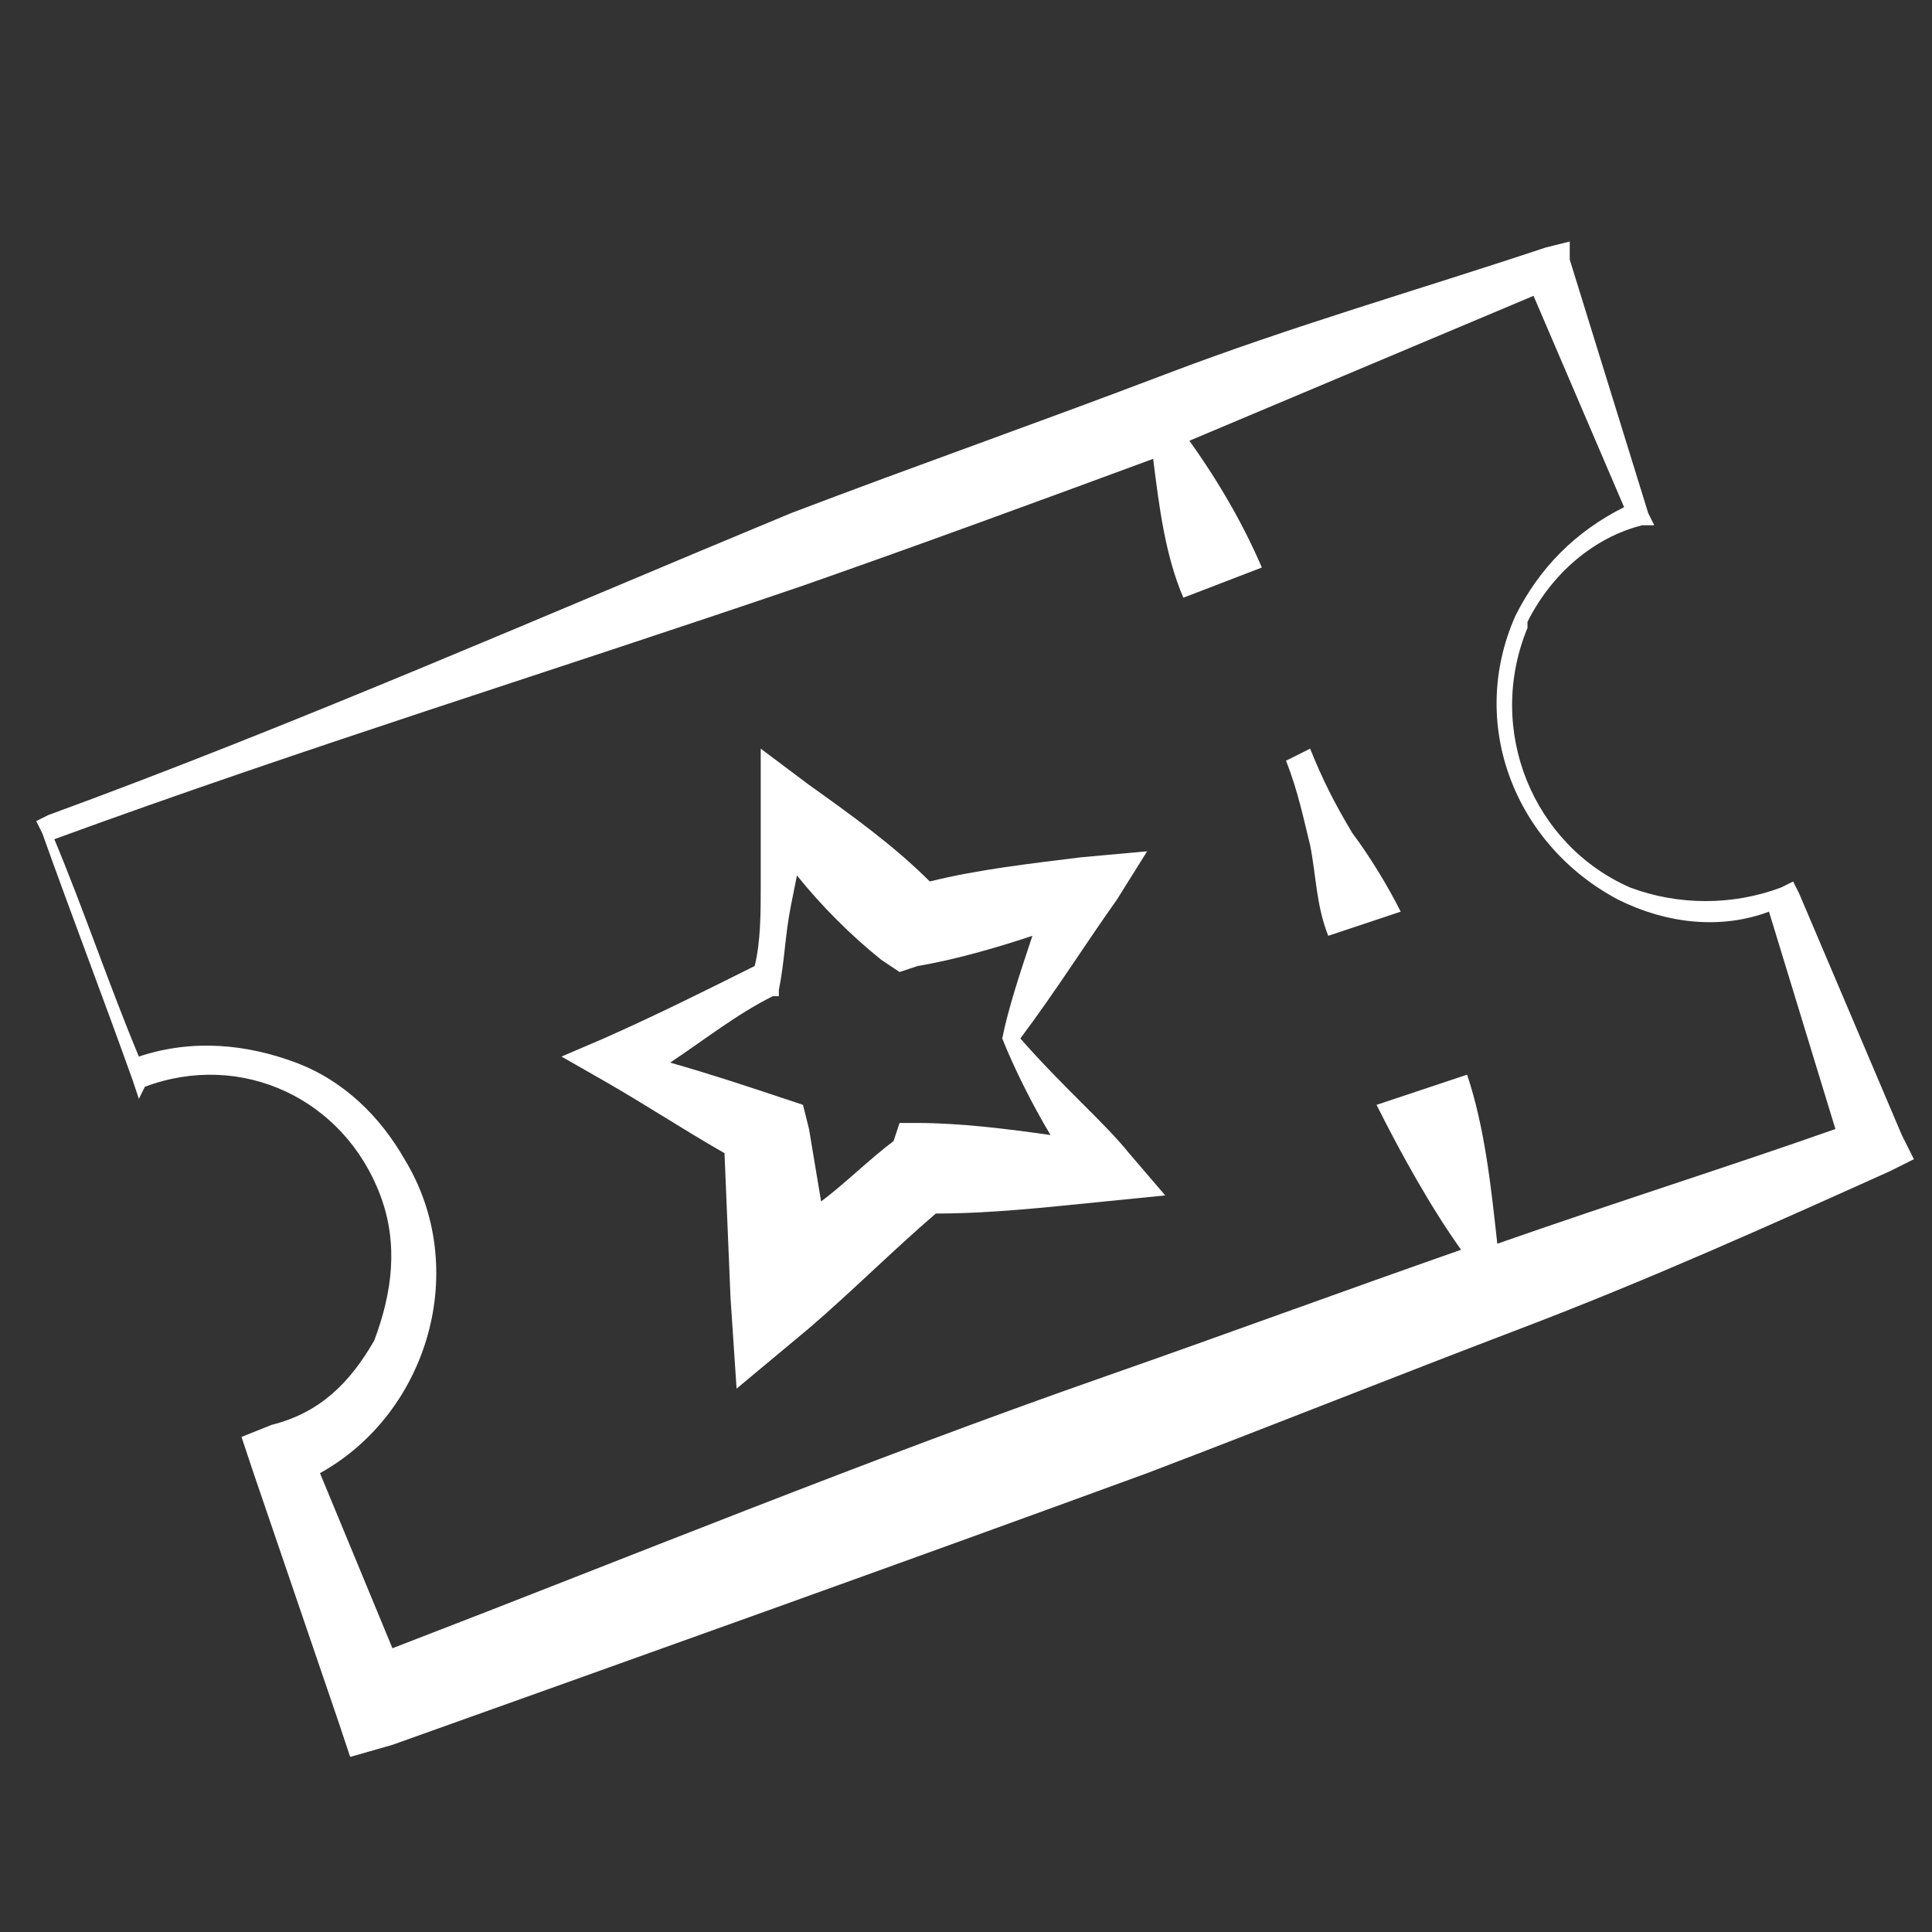
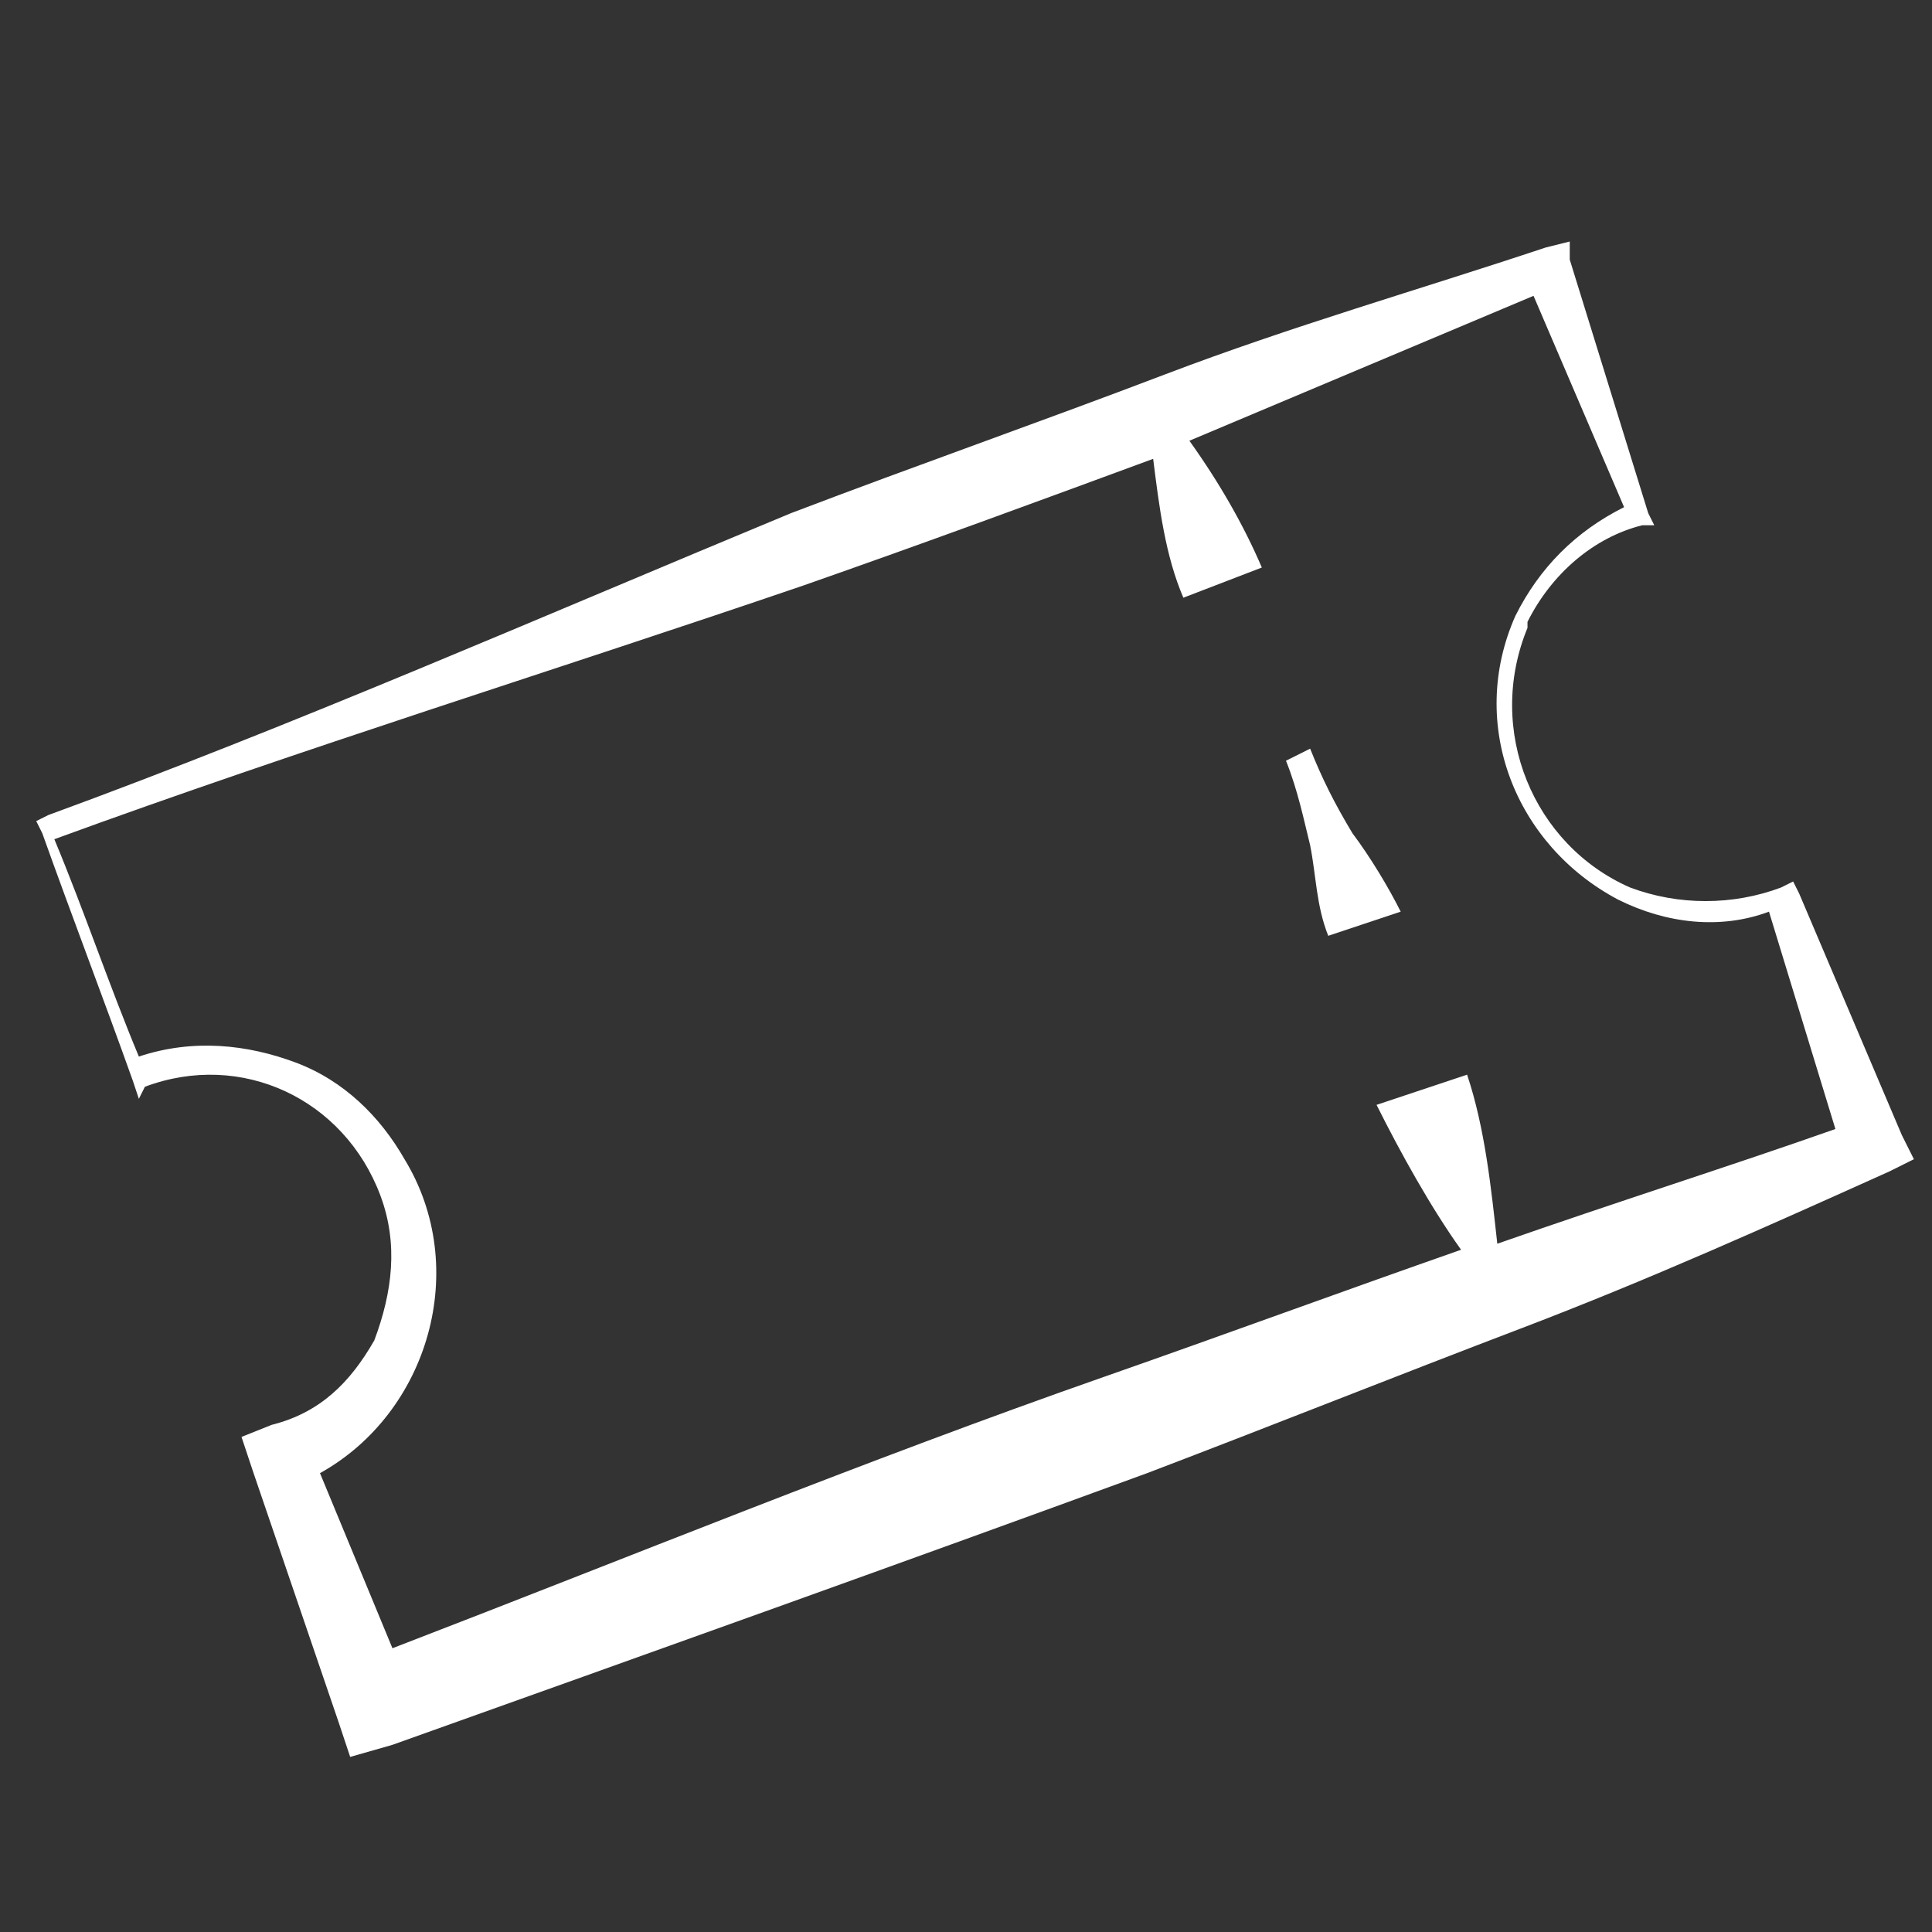
<svg xmlns="http://www.w3.org/2000/svg" version="1.1" x="0px" y="0px" viewBox="0 0 32 32" style="enable-background:new 0 0 32 32;" xml:space="preserve">
  <rect x="0" y="0" width="32" height="32" fill="#333333" stroke="none" />
  <style type="text/css">
	.st0{fill:#FFFFFF;}
</style>
  <title>icons</title>
  <path class="st0" d="M31.5,18.8l-1.7-4l-0.1-0.2l-0.2,0.1c-0.8,0.3-1.7,0.3-2.5,0c-1.6-0.7-2.4-2.6-1.7-4.3c0,0,0-0.1,0-0.1  c0.4-0.8,1.1-1.4,1.9-1.6h0.2l-0.1-0.2l-1.3-4.2L26,4l-0.4,0.1c-2.1,0.7-4.2,1.3-6.3,2.1s-4.1,1.5-6.2,2.3C9,10.2,4.9,12,0.8,13.5  l-0.2,0.1l0.1,0.2c0.5,1.4,1,2.7,1.5,4.1l0.1,0.3L2.4,18c1.6-0.6,3.3,0.2,3.9,1.8c0.3,0.8,0.2,1.6-0.1,2.4c-0.4,0.7-0.9,1.2-1.7,1.4  L4,23.8l0.2,0.6l1.4,4.1l0.2,0.6l0.7-0.2c4.2-1.5,8.4-3,12.5-4.5c2.1-0.8,4.1-1.6,6.2-2.4s4.1-1.7,6.1-2.6l0.4-0.2L31.5,18.8z   M24.8,20.6c-0.1-0.9-0.2-1.9-0.5-2.8l-1.5,0.5c0.4,0.8,0.9,1.7,1.4,2.4c-2,0.7-3.9,1.4-5.9,2.1c-4,1.4-7.9,3-11.8,4.5l-1.2-2.9  c1.8-1,2.5-3.4,1.4-5.2c-0.4-0.7-1-1.3-1.8-1.6c-0.8-0.3-1.7-0.4-2.6-0.1c-0.5-1.2-0.9-2.4-1.4-3.6c4.1-1.5,8.3-2.8,12.4-4.2  c2-0.7,3.9-1.4,5.8-2.1c0.1,0.8,0.2,1.6,0.5,2.3l1.3-0.5c-0.3-0.7-0.7-1.4-1.2-2.1c1.9-0.8,3.8-1.6,5.7-2.4l1.5,3.5  c-0.8,0.4-1.4,1-1.8,1.8c-0.8,1.8,0,3.8,1.7,4.7c0.8,0.4,1.7,0.5,2.5,0.2l1.1,3.6C28.7,19.3,26.8,19.9,24.8,20.6z" />
  <path class="st0" d="M21.7,12.4l-0.4,0.2c0.2,0.5,0.3,1,0.4,1.4c0.1,0.5,0.1,1,0.3,1.5l1.2-0.4c-0.2-0.4-0.5-0.9-0.8-1.3  C22.1,13.3,21.9,12.9,21.7,12.4z" />
-   <path class="st0" d="M16.9,17.2c0.6-0.8,1.1-1.6,1.6-2.3l0.5-0.8l-1.1,0.1c-0.8,0.1-1.7,0.2-2.5,0.4c-0.6-0.6-1.3-1.1-2-1.6  l-0.8-0.6v0.9v1.4c0,0.4,0,0.9-0.1,1.3c-0.8,0.4-1.6,0.8-2.5,1.2l-0.7,0.3l0.7,0.4c0.7,0.4,1.3,0.8,2,1.2l0.1,2.4l0.1,1.5l1.2-1  c0.7-0.6,1.4-1.3,2.1-1.9c0.9,0,1.8-0.1,2.8-0.2l1-0.1l-0.6-0.7C18.3,18.6,17.6,18,16.9,17.2z M14.8,18.9c-0.4,0.3-0.8,0.7-1.2,1  l-0.2-1.2l-0.1-0.4l-0.3-0.1c-0.6-0.2-1.2-0.4-1.9-0.6c0.6-0.4,1.1-0.8,1.7-1.1l0.1,0v-0.1c0.1-0.5,0.1-0.9,0.2-1.4l0.1-0.5  c0.4,0.5,0.9,1,1.4,1.4l0.3,0.2l0.3-0.1c0.6-0.1,1.3-0.3,1.9-0.5c-0.2,0.6-0.4,1.2-0.5,1.7c0.2,0.5,0.5,1.1,0.8,1.6  c-0.7-0.1-1.5-0.2-2.2-0.2h-0.3L14.8,18.9z" />
</svg>